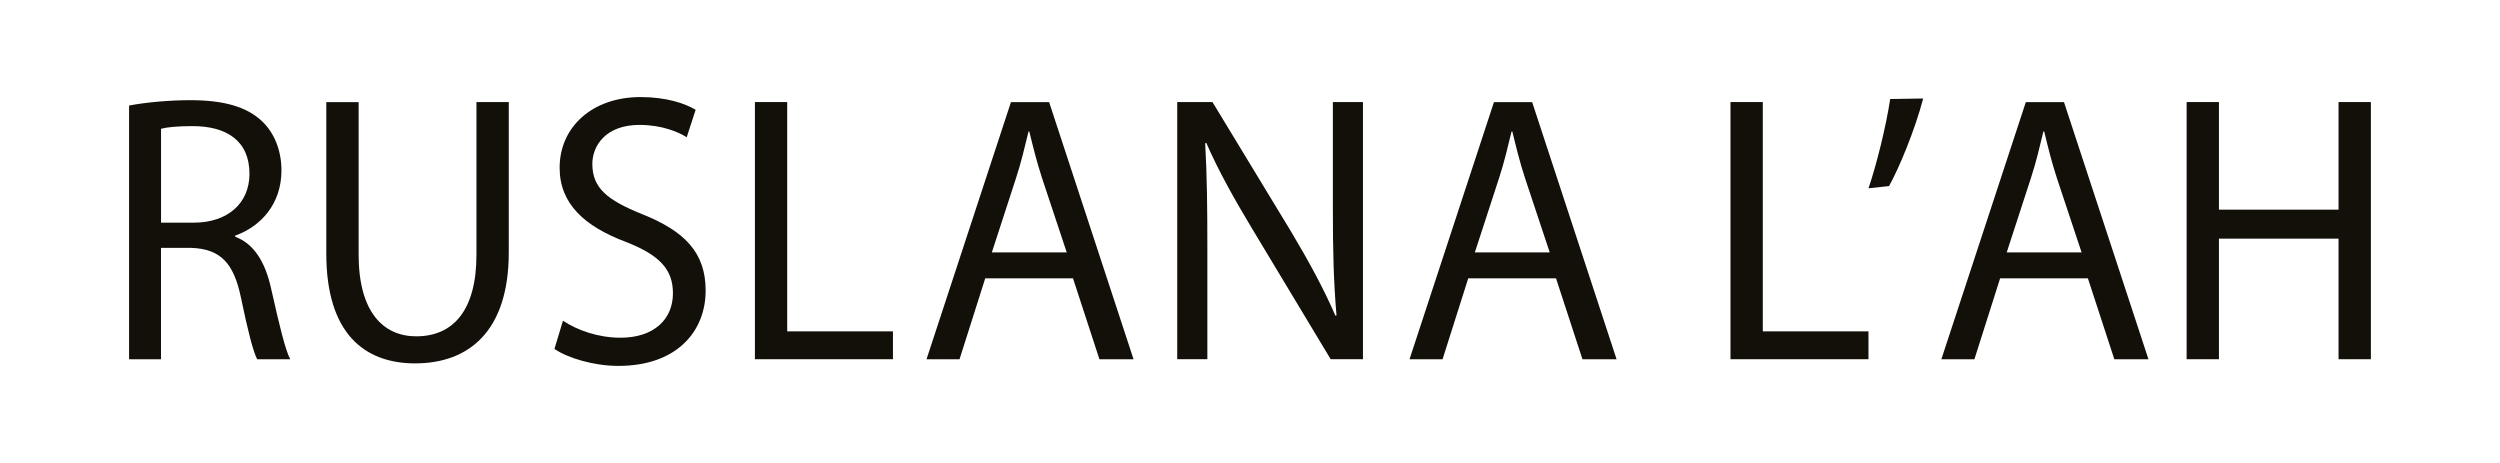
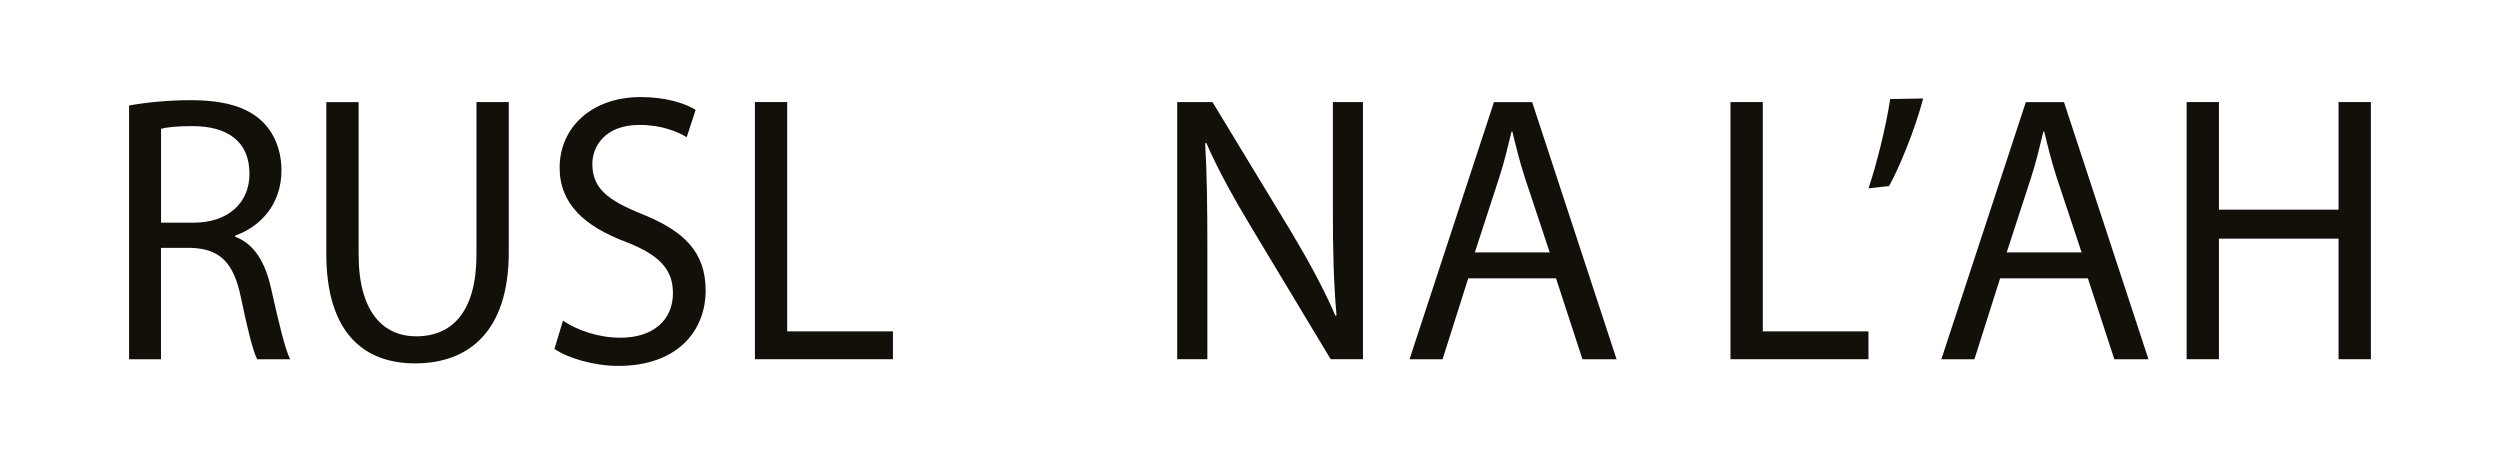
<svg xmlns="http://www.w3.org/2000/svg" width="108" height="20" viewBox="0 0 108 20" fill="none">
  <path d="M24.32 13.855C24.946 14.271 25.845 14.589 26.808 14.589C28.238 14.589 29.071 13.804 29.071 12.669C29.071 11.636 28.494 11.019 27.034 10.449C25.268 9.783 24.176 8.816 24.176 7.247C24.176 5.496 25.573 4.193 27.676 4.193C28.767 4.193 29.586 4.461 30.052 4.744L29.665 5.929C29.328 5.712 28.606 5.396 27.627 5.396C26.15 5.396 25.589 6.313 25.589 7.081C25.589 8.132 26.247 8.649 27.74 9.251C29.569 9.984 30.484 10.901 30.484 12.553C30.484 14.289 29.264 15.807 26.712 15.807C25.668 15.807 24.529 15.473 23.952 15.073L24.32 13.856V13.855Z" fill="#13100A" />
  <path d="M5.578 4.559C6.276 4.425 7.29 4.328 8.225 4.328C9.699 4.328 10.667 4.624 11.317 5.235C11.841 5.728 12.159 6.487 12.159 7.361C12.159 8.811 11.27 9.783 10.159 10.179V10.228C10.968 10.525 11.46 11.316 11.713 12.47C12.062 14.019 12.315 15.091 12.537 15.519H11.109C10.936 15.19 10.697 14.249 10.411 12.866C10.095 11.334 9.507 10.756 8.256 10.707H6.955V15.52H5.576V4.559H5.578ZM6.957 9.619H8.368C9.842 9.619 10.777 8.776 10.777 7.508C10.777 6.075 9.779 5.448 8.32 5.448C7.653 5.448 7.194 5.497 6.957 5.563V9.619Z" fill="#13100A" />
  <path d="M15.493 4.409V11.002C15.493 13.475 16.555 14.529 17.981 14.529C19.553 14.529 20.583 13.441 20.583 11.002V4.409H21.979V10.902C21.979 14.315 20.249 15.698 17.934 15.698C15.747 15.698 14.096 14.413 14.096 10.953V4.411H15.491L15.493 4.409Z" fill="#13100A" />
  <path d="M32.612 4.409H34.007V14.315H38.575V15.518H32.612V4.409Z" fill="#13100A" />
-   <path d="M42.562 12.024L41.452 15.519H40.026L43.673 4.411H45.322L48.969 15.519H47.495L46.354 12.024H42.564H42.562ZM46.083 10.904L45.021 7.707C44.782 6.981 44.624 6.323 44.465 5.679H44.433C44.276 6.323 44.116 7.015 43.893 7.691L42.848 10.904H46.083Z" fill="#13100A" />
  <path d="M50.856 15.518V4.409H52.379L55.789 10.029C56.565 11.332 57.199 12.501 57.69 13.639L57.737 13.623C57.609 12.14 57.58 10.788 57.58 9.057V4.409H58.88V15.517H57.485L54.093 9.881C53.348 8.644 52.634 7.376 52.111 6.172L52.064 6.188C52.143 7.589 52.158 8.923 52.158 10.769V15.517H50.858L50.856 15.518Z" fill="#13100A" />
  <path d="M63.428 12.024L62.319 15.519H60.892L64.539 4.411H66.189L69.836 15.519H68.362L67.22 12.024H63.431H63.428ZM66.948 10.904L65.885 7.707C65.647 6.981 65.49 6.323 65.332 5.679H65.3C65.142 6.323 64.983 7.015 64.76 7.691L63.713 10.904H66.95H66.948Z" fill="#13100A" />
  <path d="M74.757 4.409H76.153V14.315H80.718V15.518H74.757V4.409Z" fill="#13100A" />
  <path d="M86.405 12.024L85.295 15.519H83.867L87.516 4.411H89.164L92.813 15.519H91.339L90.197 12.024H86.407H86.405ZM89.925 10.904L88.862 7.707C88.624 6.981 88.466 6.323 88.309 5.679H88.275C88.119 6.323 87.96 7.015 87.736 7.691L86.69 10.904H89.926H89.925Z" fill="#13100A" />
  <path d="M83.082 4.255C82.717 5.639 82.033 7.279 81.608 8.036L80.719 8.135C81.052 7.164 81.479 5.466 81.656 4.278L83.084 4.255H83.082Z" fill="#13100A" />
  <path d="M95.858 4.409V9.057H101.025V4.409H102.422V15.518H101.025V10.309H95.858V15.518H94.462V4.409H95.858Z" fill="#13100A" />
</svg>